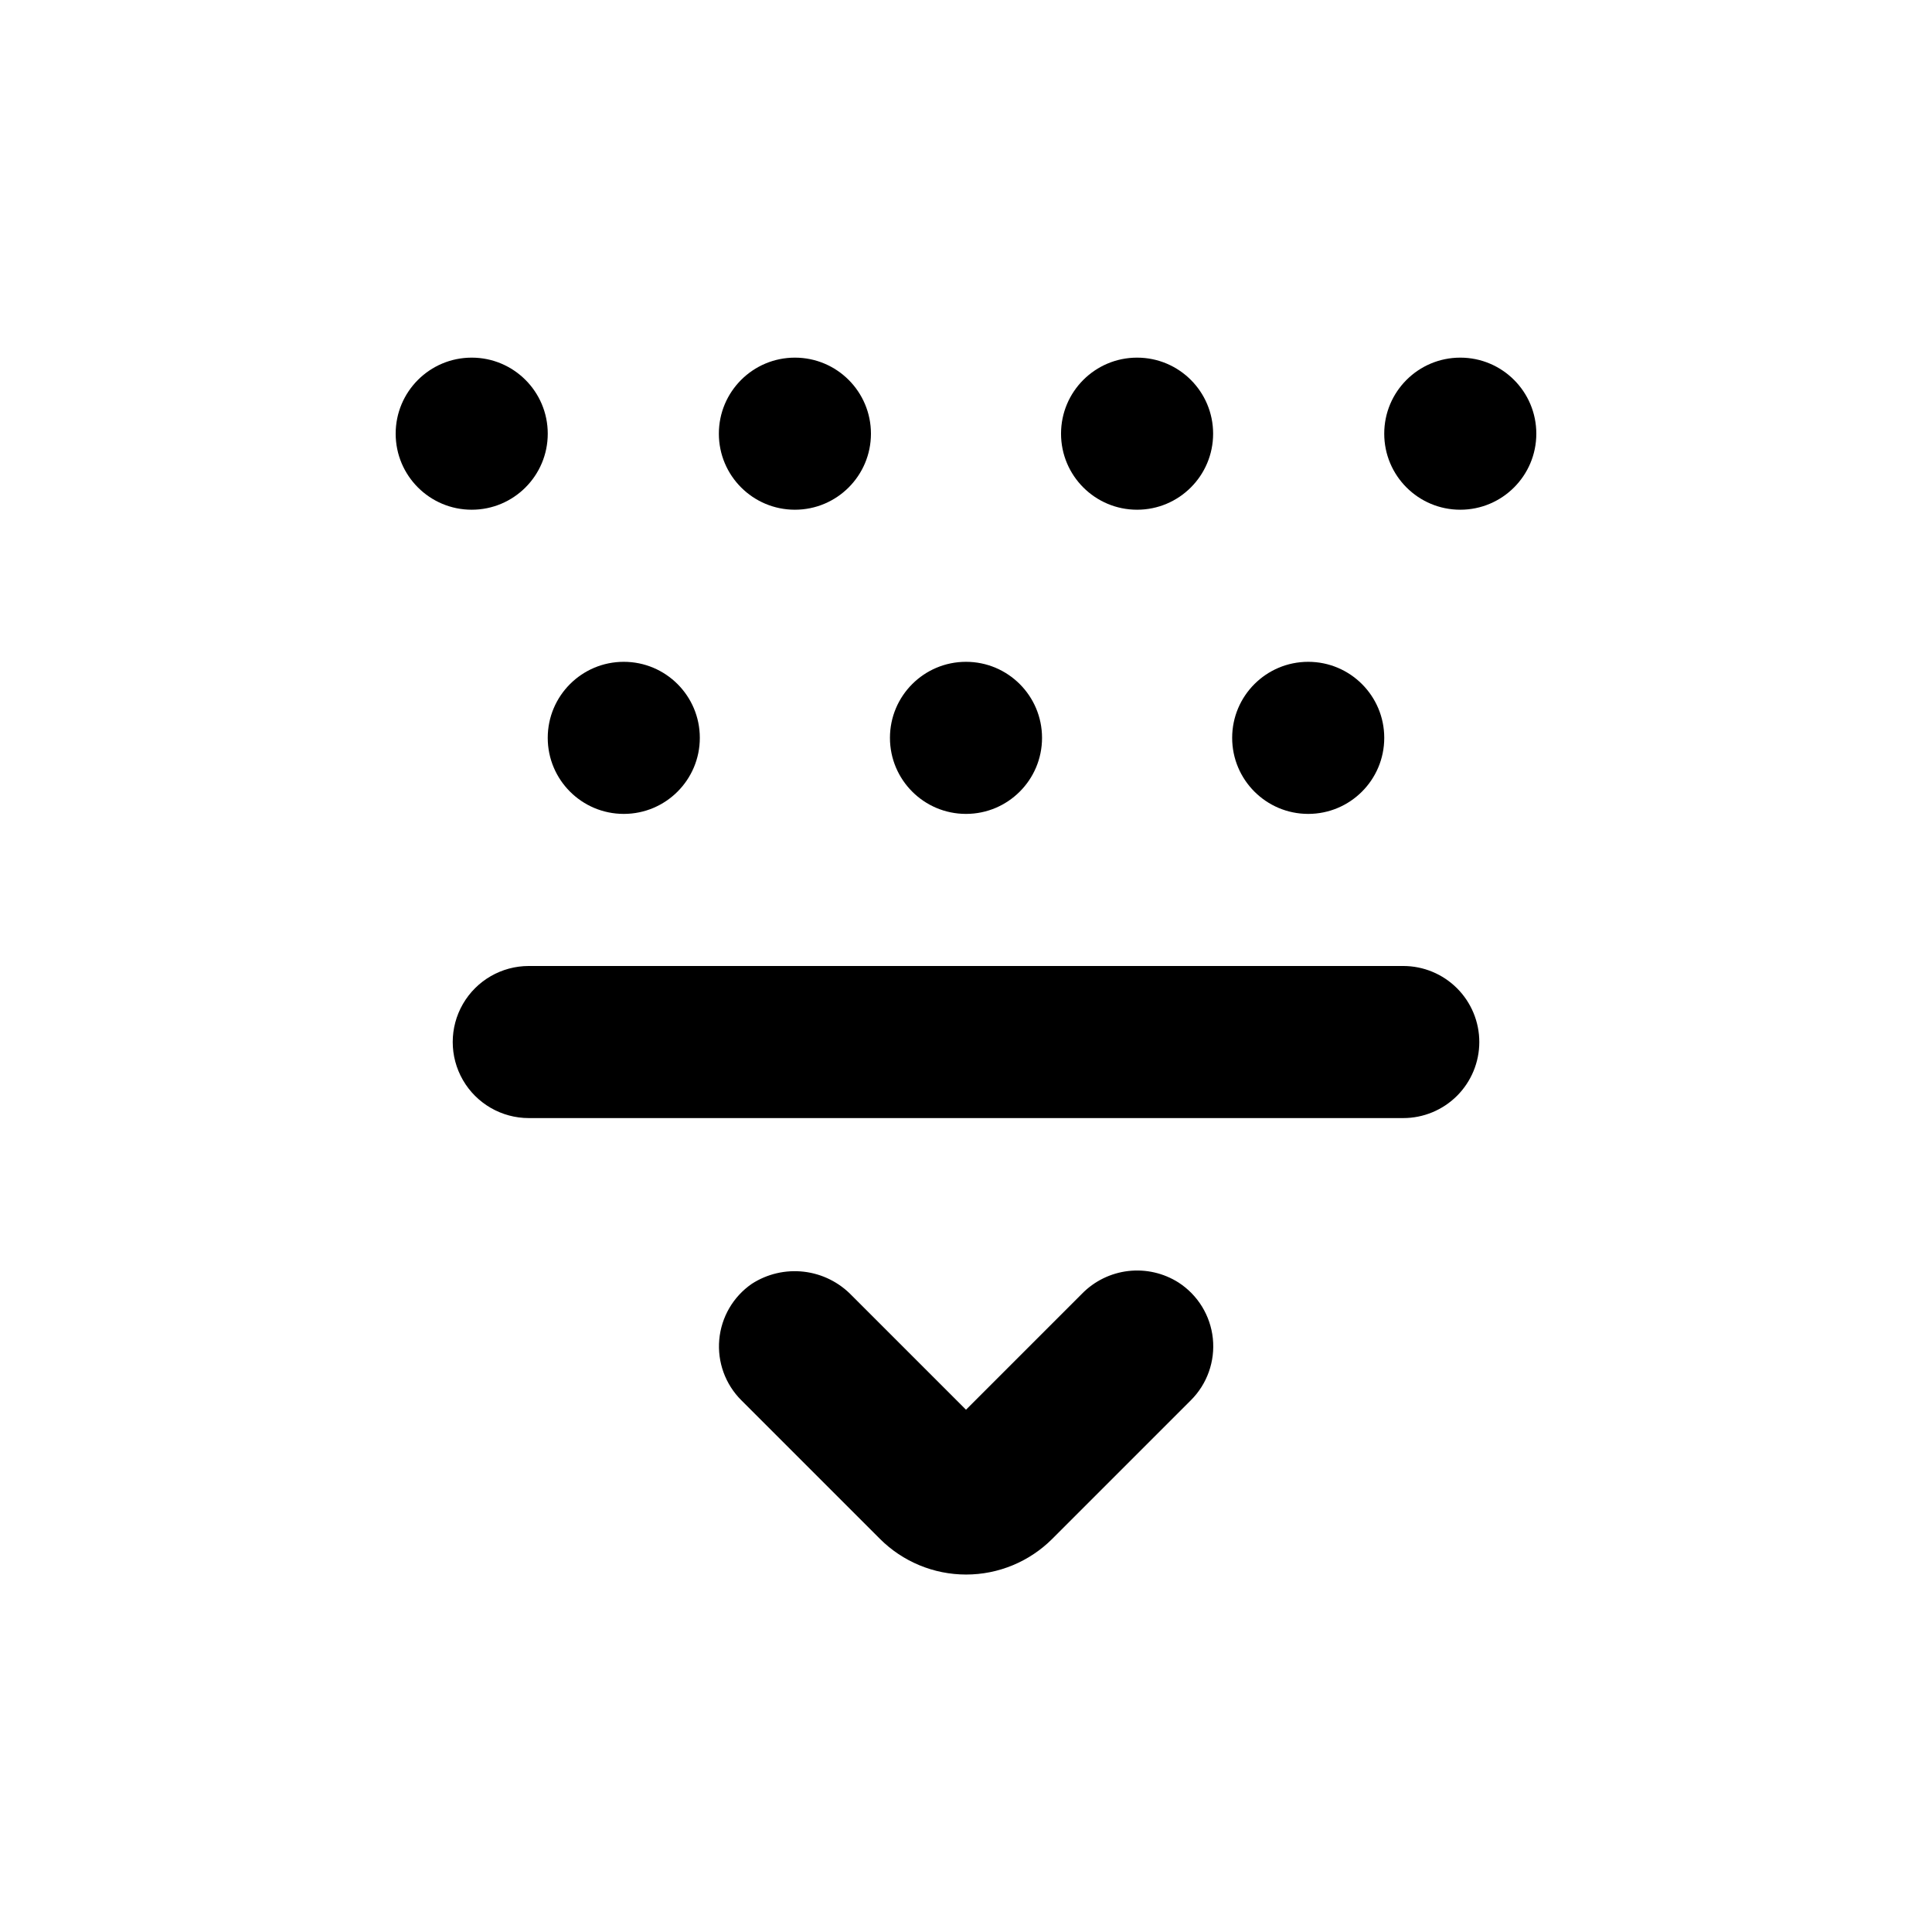
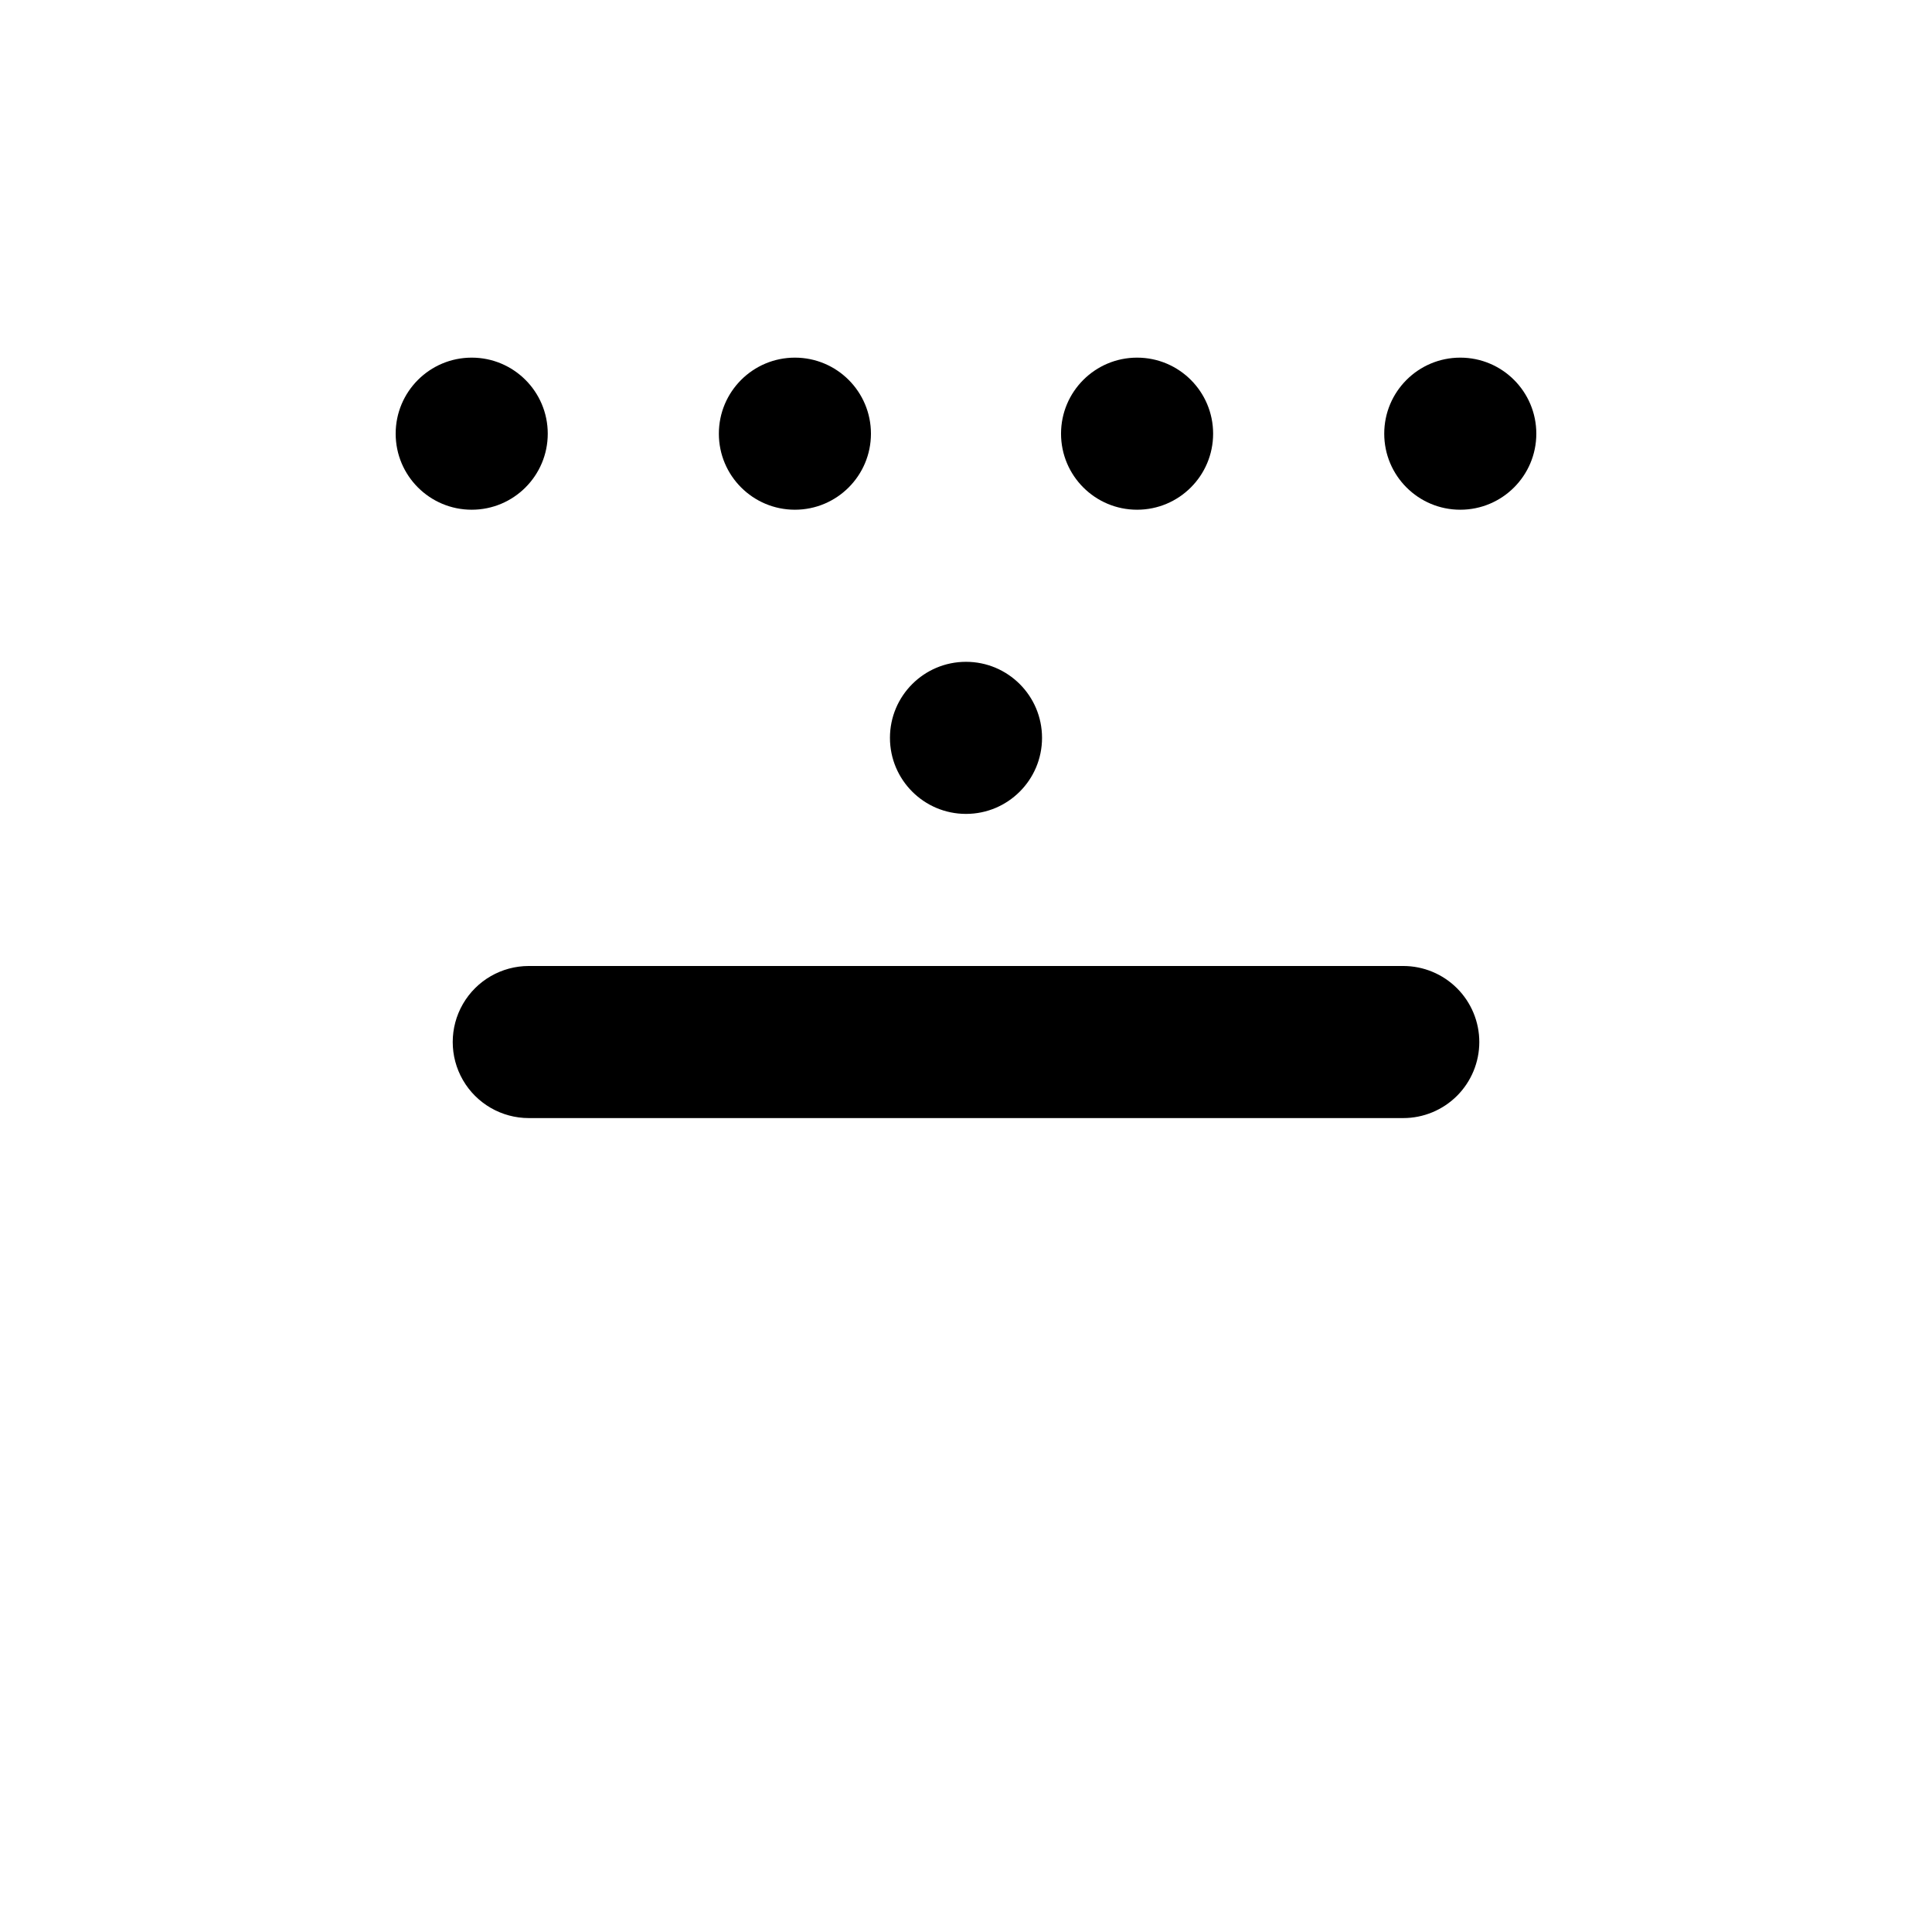
<svg xmlns="http://www.w3.org/2000/svg" fill="#000000" width="800px" height="800px" version="1.1" viewBox="144 144 512 512">
  <g>
    <path d="m420.15 339.54c0 11.129-9.023 20.152-20.152 20.152-11.133 0-20.152-9.023-20.152-20.152 0-11.133 9.02-20.152 20.152-20.152 11.129 0 20.152 9.02 20.152 20.152" />
-     <path d="m510.84 339.54c0 11.129-9.023 20.152-20.152 20.152s-20.152-9.023-20.152-20.152c0-11.133 9.023-20.152 20.152-20.152s20.152 9.02 20.152 20.152" />
    <path d="m374.81 258.93c0 11.129-9.023 20.152-20.152 20.152s-20.152-9.023-20.152-20.152c0-11.133 9.023-20.152 20.152-20.152s20.152 9.02 20.152 20.152" />
    <path d="m465.49 258.93c0 11.129-9.02 20.152-20.152 20.152-11.129 0-20.152-9.023-20.152-20.152 0-11.133 9.023-20.152 20.152-20.152 11.133 0 20.152 9.02 20.152 20.152" />
    <path d="m551.14 258.93c0 11.129-9.023 20.152-20.152 20.152-11.129 0-20.152-9.023-20.152-20.152 0-11.133 9.023-20.152 20.152-20.152 11.129 0 20.152 9.02 20.152 20.152" />
    <path d="m289.16 258.93c0 11.129-9.023 20.152-20.152 20.152-11.129 0-20.152-9.023-20.152-20.152 0-11.133 9.023-20.152 20.152-20.152 11.129 0 20.152 9.02 20.152 20.152" />
-     <path d="m329.46 339.54c0 11.129-9.023 20.152-20.152 20.152s-20.152-9.023-20.152-20.152c0-11.133 9.023-20.152 20.152-20.152s20.152 9.02 20.152 20.152" />
    <path d="m536.03 420.15c0-5.348-2.125-10.473-5.902-14.25-3.781-3.781-8.906-5.902-14.25-5.902h-231.75c-7.199 0-13.852 3.84-17.453 10.074-3.598 6.234-3.598 13.918 0 20.152 3.602 6.234 10.254 10.078 17.453 10.078h231.75c5.344 0 10.469-2.125 14.25-5.902 3.777-3.781 5.902-8.906 5.902-14.25z" />
-     <path d="m430.73 486.86-30.73 30.73-30.23-30.23v0.004c-3.371-3.531-7.867-5.773-12.711-6.344-4.848-0.57-9.742 0.566-13.84 3.219-4.918 3.402-8.07 8.812-8.605 14.77-0.535 5.953 1.602 11.84 5.836 16.066l36.727 36.727c6.059 6.062 14.277 9.469 22.848 9.469 8.57 0 16.789-3.406 22.848-9.469l36.727-36.727c4.312-4.301 6.449-10.32 5.816-16.379-0.637-6.055-3.977-11.5-9.09-14.809-3.961-2.516-8.664-3.59-13.324-3.051-4.66 0.543-8.992 2.668-12.27 6.023z" />
  </g>
</svg>